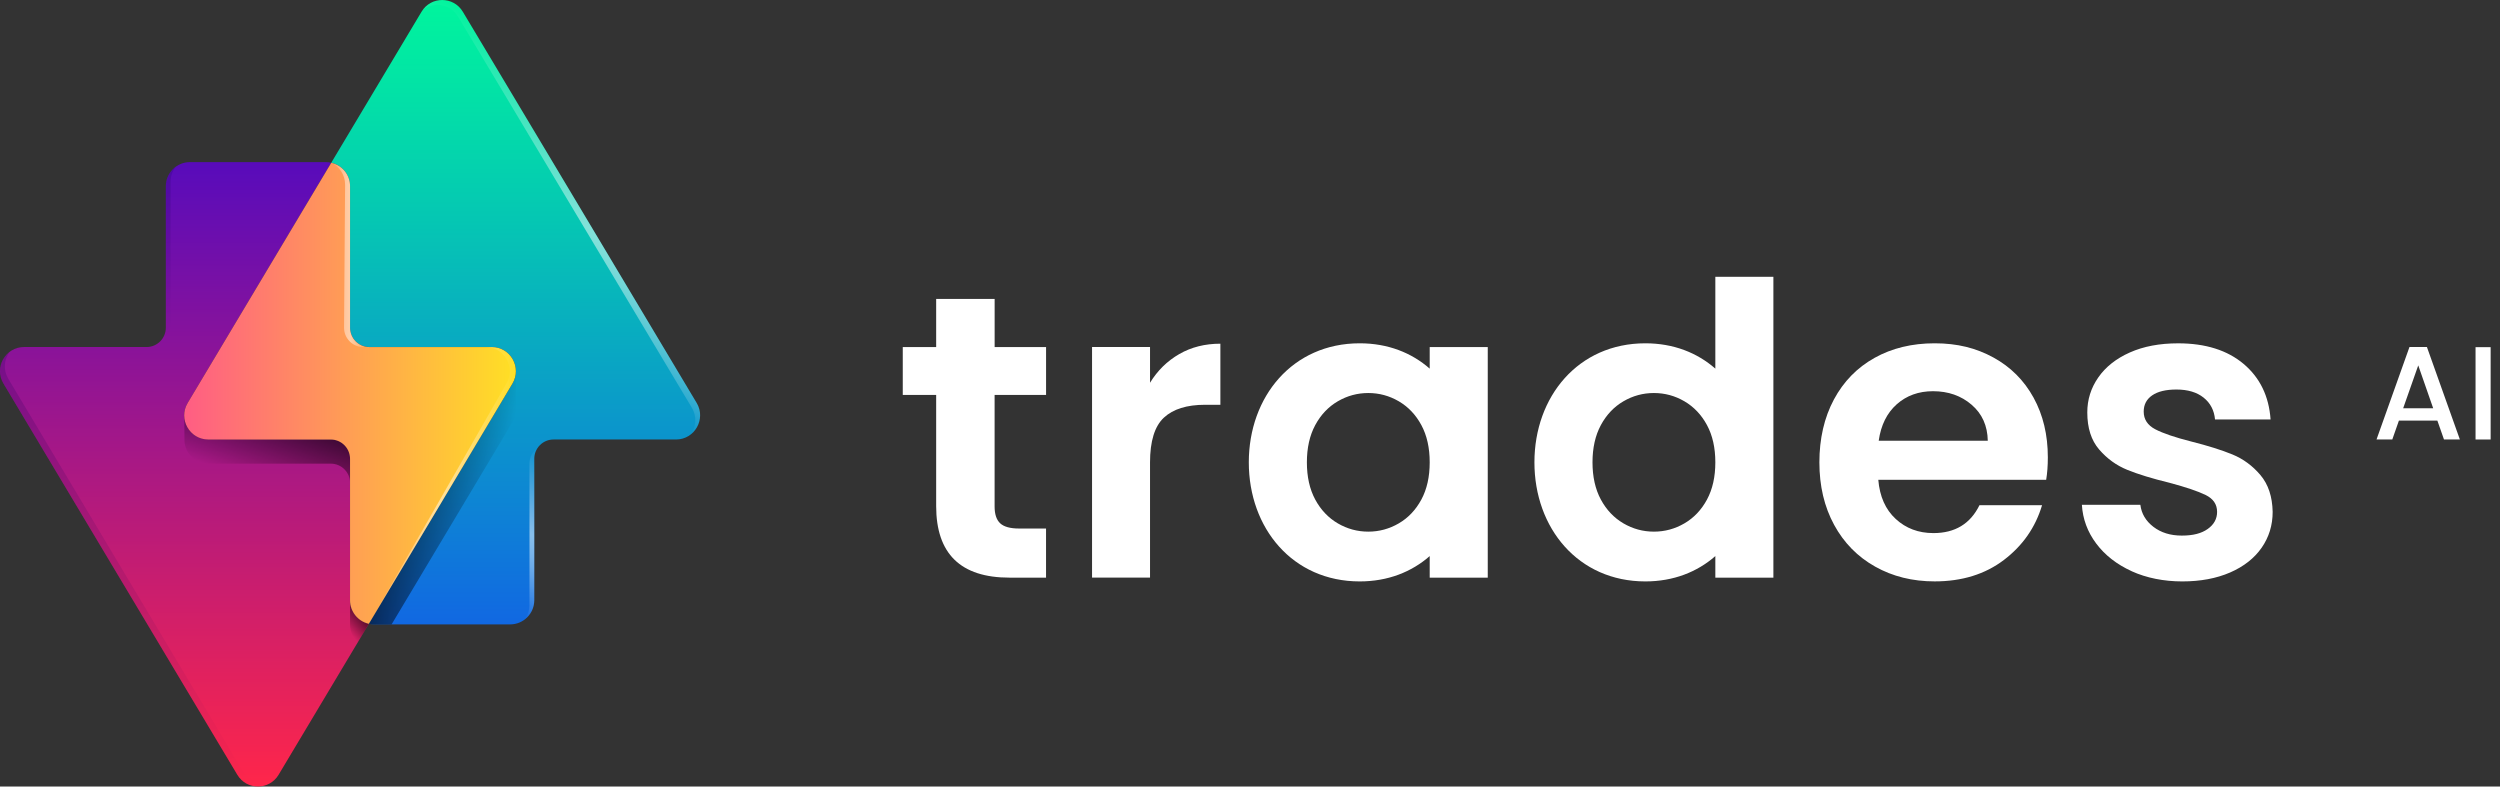
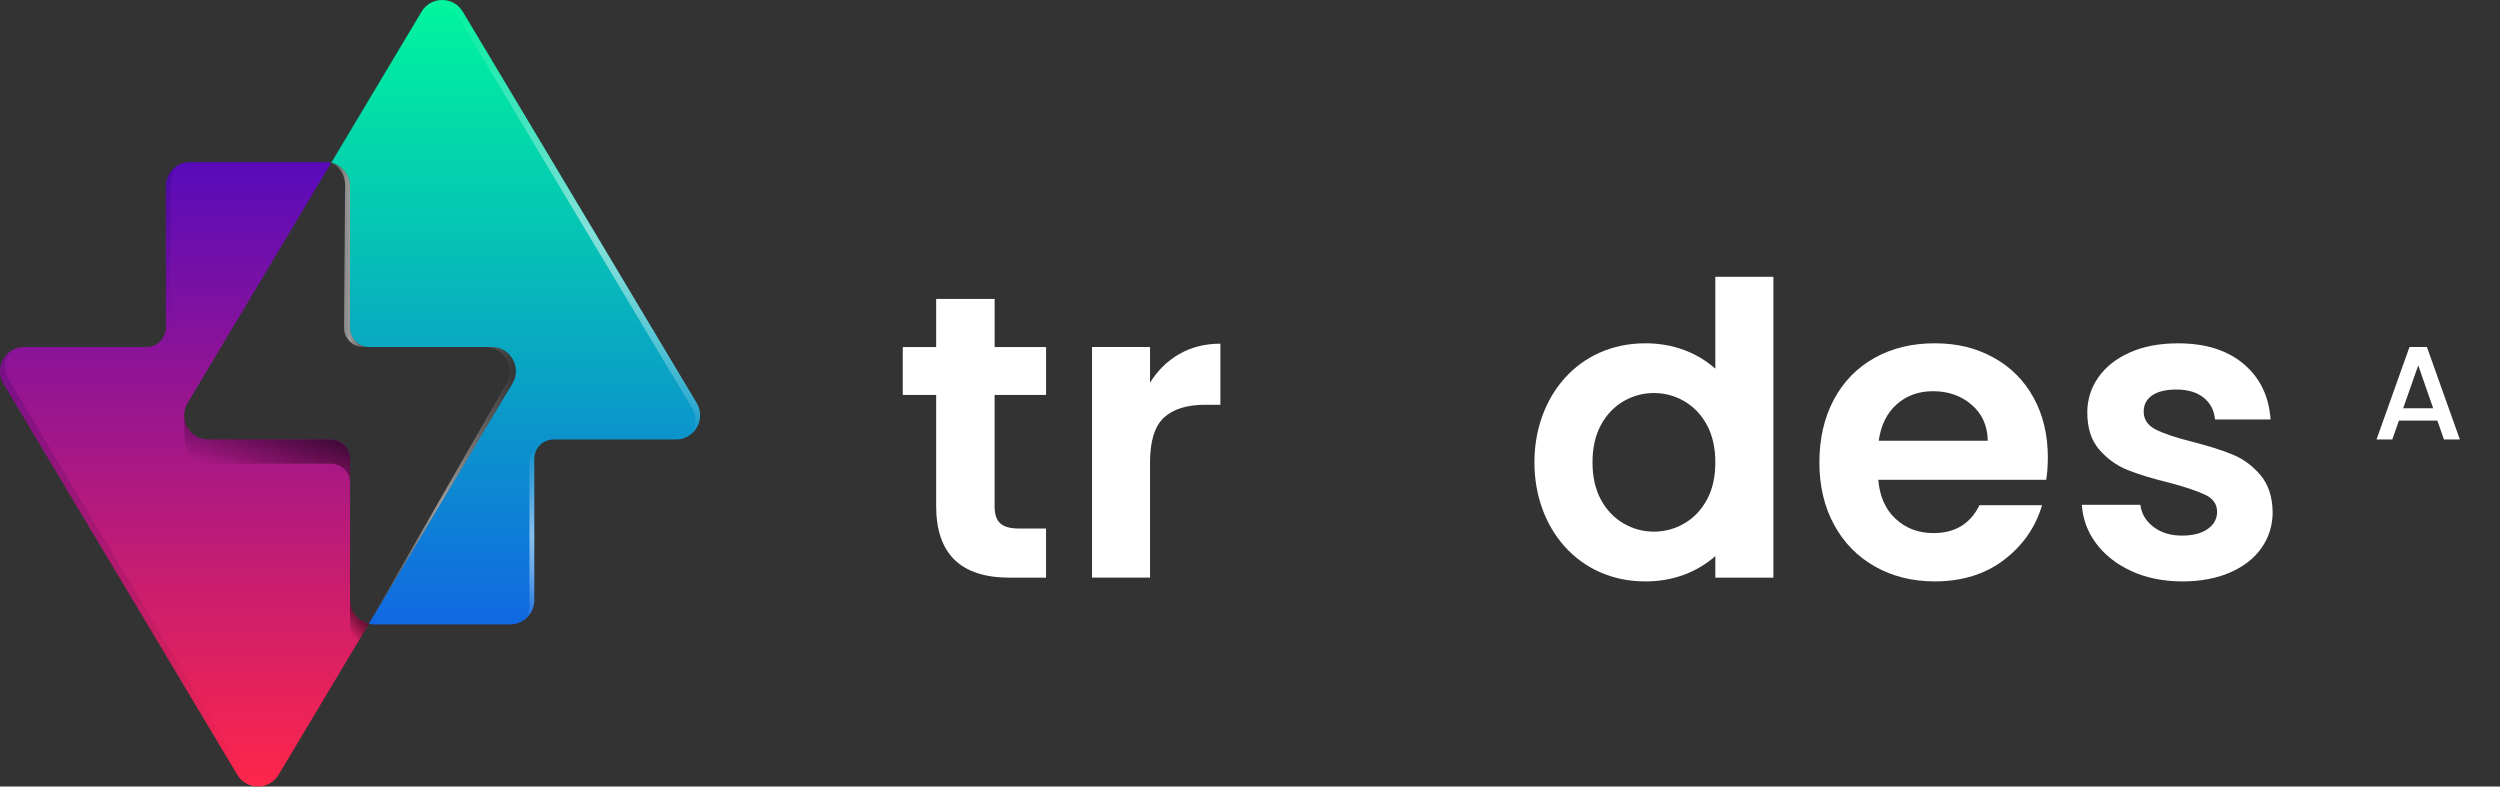
<svg xmlns="http://www.w3.org/2000/svg" width="178" height="56" viewBox="0 0 178 56" fill="none">
  <rect x="0" y="0" width="178" height="56" fill="#333333" stroke="none" />
  <path d="M49.601 28.689L32.952 0.835C32.287 -0.277 30.679 -0.277 30.014 0.835L23.585 11.588C24.351 11.759 24.923 12.443 24.923 13.262V23.333C24.923 24.091 25.536 24.708 26.294 24.708H35.015C36.347 24.708 37.169 26.166 36.484 27.311L26.261 44.412C26.382 44.439 26.507 44.457 26.636 44.457H36.327C37.272 44.457 38.04 43.686 38.04 42.738V32.667C38.04 31.909 38.653 31.292 39.41 31.292H48.132C49.464 31.292 50.286 29.833 49.601 28.689Z" fill="url(#paint0_linear_808_1347)" />
  <g opacity="0.5">
    <path d="M49.601 28.689L32.952 0.835C32.319 -0.223 30.838 -0.273 30.122 0.68C30.896 0.105 32.067 0.271 32.609 1.179L49.26 29.032C49.645 29.678 49.554 30.42 49.164 30.946C49.821 30.446 50.084 29.492 49.603 28.687L49.601 28.689Z" fill="url(#paint1_linear_808_1347)" />
    <path d="M37.697 33.011V43.081C37.697 43.468 37.566 43.822 37.351 44.109C37.768 43.795 38.04 43.3 38.04 42.738V32.667C38.04 32.376 38.133 32.107 38.286 31.882C37.931 32.131 37.697 32.542 37.697 33.011Z" fill="url(#paint2_linear_808_1347)" />
  </g>
  <path d="M24.923 42.738V32.667C24.923 31.909 24.311 31.292 23.553 31.292H14.832C13.499 31.292 12.677 29.833 13.363 28.689L23.585 11.588C23.464 11.561 23.34 11.543 23.21 11.543H13.52C12.575 11.543 11.807 12.314 11.807 13.262V23.333C11.807 24.091 11.194 24.708 10.437 24.708H1.715C0.383 24.708 -0.439 26.166 0.246 27.311L16.897 55.165C17.562 56.277 19.17 56.277 19.835 55.165L26.264 44.412C25.498 44.24 24.925 43.557 24.925 42.738H24.923Z" fill="url(#paint3_linear_808_1347)" />
  <g opacity="0.2">
    <path d="M12.149 22.989V12.918C12.149 12.532 12.28 12.178 12.496 11.891C12.079 12.204 11.807 12.7 11.807 13.262V23.333C11.807 23.624 11.714 23.893 11.561 24.117C11.916 23.869 12.149 23.458 12.149 22.989Z" fill="url(#paint4_linear_808_1347)" />
    <path d="M17.239 54.821L0.59 26.967C0.205 26.322 0.296 25.58 0.687 25.054C0.03 25.553 -0.234 26.508 0.248 27.313L16.899 55.167C17.532 56.224 19.013 56.275 19.728 55.322C18.954 55.897 17.784 55.731 17.242 54.823L17.239 54.821Z" fill="url(#paint5_linear_808_1347)" />
  </g>
  <path style="mix-blend-mode:multiply" opacity="0.6" d="M24.923 42.738V44.481C24.923 44.977 25.135 45.422 25.471 45.735L26.261 44.414C25.496 44.243 24.923 43.559 24.923 42.74V42.738Z" fill="url(#paint6_linear_808_1347)" />
  <path style="mix-blend-mode:multiply" opacity="0.6" d="M23.555 31.292H14.834C13.852 31.292 13.149 30.499 13.121 29.623L13.135 31.45C13.213 32.283 13.892 33.013 14.834 33.013H23.555C24.311 33.013 24.925 33.628 24.925 34.388V32.667C24.925 31.909 24.313 31.292 23.555 31.292Z" fill="url(#paint7_linear_808_1347)" />
-   <path style="mix-blend-mode:multiply" opacity="0.6" d="M36.484 27.313L26.262 44.412C26.382 44.439 26.507 44.457 26.636 44.457H27.882L36.484 30.066C36.664 29.767 36.736 29.445 36.728 29.136V26.431C36.732 26.727 36.654 27.03 36.484 27.313Z" fill="url(#paint8_linear_808_1347)" />
-   <path d="M35.015 24.71H26.294C25.538 24.71 24.923 24.095 24.923 23.335V13.264C24.923 12.445 24.351 11.761 23.585 11.59L13.362 28.691C12.677 29.838 13.499 31.294 14.832 31.294H23.553C24.309 31.294 24.923 31.909 24.923 32.669V42.74C24.923 43.559 25.496 44.243 26.261 44.414L36.484 27.313C37.169 26.167 36.347 24.71 35.015 24.71Z" fill="url(#paint9_linear_808_1347)" />
  <g opacity="0.5">
    <path d="M24.571 13.135L24.494 23.333C24.494 24.091 25.107 24.708 25.864 24.708H26.294C25.538 24.708 24.923 24.093 24.923 23.333V13.262C24.923 12.443 24.351 11.76 23.585 11.588C24.166 11.863 24.569 12.449 24.569 13.135H24.571Z" fill="url(#paint10_linear_808_1347)" />
    <path d="M35.015 24.71H34.586C35.918 24.71 36.74 26.169 36.055 27.314L26.264 44.415C26.139 44.386 26.376 44.467 26.264 44.415L36.486 27.314C37.172 26.167 36.349 24.71 35.017 24.71H35.015Z" fill="url(#paint11_linear_808_1347)" />
  </g>
  <path d="M70.816 28.118V36.061C70.816 36.615 70.949 37.014 71.215 37.261C71.481 37.507 71.929 37.631 72.559 37.631H74.478V41.128H71.88C68.396 41.128 66.655 39.429 66.655 36.031V28.118H64.277V24.71H66.655V21.286H70.818V24.71H74.48V28.118H70.818H70.816Z" fill="white" />
  <path d="M145.693 34.164H133.735C133.834 35.349 134.247 36.278 134.975 36.949C135.702 37.621 136.599 37.956 137.661 37.956C139.197 37.956 140.289 37.295 140.938 35.97H145.395C144.924 37.552 144.017 38.85 142.679 39.868C141.341 40.885 139.696 41.395 137.748 41.395C136.172 41.395 134.761 41.045 133.51 40.343C132.26 39.641 131.285 38.65 130.588 37.366C129.889 36.081 129.54 34.599 129.54 32.92C129.54 31.241 129.885 29.73 130.574 28.444C131.263 27.16 132.228 26.173 133.467 25.481C134.707 24.789 136.133 24.443 137.748 24.443C139.362 24.443 140.696 24.779 141.925 25.451C143.154 26.122 144.109 27.077 144.789 28.311C145.468 29.546 145.806 30.962 145.806 32.564C145.806 33.157 145.766 33.691 145.687 34.164H145.693ZM141.53 31.379C141.51 30.313 141.127 29.457 140.377 28.816C139.63 28.175 138.715 27.854 137.631 27.854C136.607 27.854 135.747 28.165 135.047 28.786C134.348 29.409 133.921 30.273 133.764 31.379H141.53Z" fill="white" />
  <path d="M151.775 40.669C150.713 40.185 149.871 39.528 149.25 38.699C148.629 37.869 148.291 36.951 148.23 35.942H152.394C152.472 36.575 152.783 37.097 153.323 37.511C153.865 37.926 154.538 38.134 155.346 38.134C156.154 38.134 156.749 37.977 157.192 37.661C157.635 37.346 157.857 36.939 157.857 36.446C157.857 35.911 157.587 35.513 157.045 35.246C156.503 34.979 155.642 34.688 154.461 34.372C153.24 34.075 152.243 33.77 151.465 33.454C150.687 33.139 150.018 32.653 149.458 32.002C148.897 31.351 148.615 30.471 148.615 29.364C148.615 28.456 148.875 27.625 149.397 26.875C149.919 26.124 150.667 25.532 151.642 25.097C152.617 24.662 153.762 24.445 155.082 24.445C157.031 24.445 158.586 24.935 159.747 25.912C160.908 26.891 161.549 28.209 161.665 29.868H157.71C157.651 29.217 157.379 28.697 156.898 28.312C156.416 27.928 155.771 27.734 154.963 27.734C154.215 27.734 153.639 27.872 153.236 28.149C152.833 28.426 152.632 28.81 152.632 29.306C152.632 29.86 152.908 30.279 153.458 30.566C154.008 30.853 154.864 31.144 156.027 31.439C157.208 31.737 158.183 32.042 158.949 32.358C159.717 32.673 160.382 33.163 160.942 33.824C161.502 34.486 161.792 35.361 161.813 36.447C161.813 37.396 161.551 38.246 161.031 38.996C160.509 39.746 159.761 40.335 158.786 40.76C157.81 41.184 156.676 41.397 155.376 41.397C154.076 41.397 152.837 41.154 151.773 40.671L151.775 40.669Z" fill="white" />
-   <path d="M101.795 26.247C100.508 25.117 98.815 24.443 96.812 24.443C92.03 24.443 88.915 28.238 88.915 32.92C88.915 37.602 92.03 41.397 96.812 41.397C98.815 41.397 100.508 40.723 101.795 39.593V41.13H105.928V24.712H101.795V26.25V26.247ZM99.595 37.263C98.92 37.657 98.196 37.853 97.422 37.853C96.649 37.853 95.925 37.657 95.25 37.263C94.577 36.868 94.041 36.304 93.644 35.568C93.247 34.831 93.05 33.948 93.05 32.918C93.05 31.889 93.247 31.007 93.644 30.268C94.041 29.532 94.577 28.966 95.25 28.573C95.925 28.179 96.649 27.983 97.422 27.983C98.196 27.983 98.92 28.179 99.595 28.573C100.268 28.968 100.804 29.532 101.201 30.268C101.598 31.005 101.795 31.889 101.795 32.918C101.795 33.948 101.598 34.83 101.201 35.568C100.804 36.304 100.268 36.87 99.595 37.263Z" fill="white" />
  <path d="M122.132 26.247C120.845 25.117 119.152 24.443 117.149 24.443C112.367 24.443 109.251 28.238 109.251 32.92C109.251 37.602 112.367 41.397 117.149 41.397C119.152 41.397 120.845 40.723 122.132 39.593V41.13H126.265V19.708H122.132V26.249V26.247ZM119.932 37.263C119.257 37.657 118.533 37.853 117.759 37.853C116.985 37.853 116.262 37.657 115.587 37.263C114.914 36.868 114.378 36.304 113.981 35.568C113.584 34.831 113.386 33.947 113.386 32.918C113.386 31.888 113.584 31.007 113.981 30.268C114.378 29.532 114.914 28.966 115.587 28.573C116.262 28.179 116.985 27.983 117.759 27.983C118.533 27.983 119.257 28.179 119.932 28.573C120.605 28.968 121.141 29.532 121.538 30.268C121.935 31.005 122.132 31.888 122.132 32.918C122.132 33.947 121.935 34.829 121.538 35.568C121.141 36.304 120.605 36.87 119.932 37.263Z" fill="white" />
  <path d="M81.882 27.253V24.708H77.754V41.126H81.882V32.932C81.882 31.413 82.21 30.349 82.869 29.736C83.528 29.125 84.505 28.82 85.801 28.82H86.891V24.471C85.791 24.471 84.814 24.718 83.959 25.212C83.105 25.705 82.412 26.385 81.882 27.253Z" fill="white" />
  <path d="M173.545 29.949H170.802L170.331 31.292H169.208L171.554 24.708H172.797L175.143 31.292H174.012L173.541 29.949H173.545ZM173.243 29.069L172.179 26.015L171.105 29.069H173.243Z" fill="white" />
-   <path d="M177.333 24.718V31.292H176.259V24.718H177.333Z" fill="white" />
  <defs>
    <linearGradient id="paint0_linear_808_1347" x1="36.718" y1="44.457" x2="36.718" y2="-3.56766e-05" gradientUnits="userSpaceOnUse">
      <stop stop-color="#1168E2" />
      <stop offset="0.65" stop-color="#05C7B3" />
      <stop offset="1" stop-color="#00F59D" />
    </linearGradient>
    <linearGradient id="paint1_linear_808_1347" x1="44.597" y1="7.332" x2="35.501" y2="23.031" gradientUnits="userSpaceOnUse">
      <stop stop-color="white" stop-opacity="0" />
      <stop offset="0.5" stop-color="white" />
      <stop offset="0.54" stop-color="white" stop-opacity="0.97" />
      <stop offset="0.61" stop-color="white" stop-opacity="0.89" />
      <stop offset="0.69" stop-color="white" stop-opacity="0.76" />
      <stop offset="0.78" stop-color="white" stop-opacity="0.57" />
      <stop offset="0.88" stop-color="white" stop-opacity="0.34" />
      <stop offset="0.98" stop-color="white" stop-opacity="0.05" />
      <stop offset="1" stop-color="white" stop-opacity="0" />
    </linearGradient>
    <linearGradient id="paint2_linear_808_1347" x1="40.577" y1="33.209" x2="35.039" y2="42.769" gradientUnits="userSpaceOnUse">
      <stop stop-color="white" stop-opacity="0" />
      <stop offset="0.5" stop-color="white" />
      <stop offset="0.54" stop-color="white" stop-opacity="0.97" />
      <stop offset="0.61" stop-color="white" stop-opacity="0.89" />
      <stop offset="0.69" stop-color="white" stop-opacity="0.76" />
      <stop offset="0.78" stop-color="white" stop-opacity="0.57" />
      <stop offset="0.88" stop-color="white" stop-opacity="0.34" />
      <stop offset="0.98" stop-color="white" stop-opacity="0.05" />
      <stop offset="1" stop-color="white" stop-opacity="0" />
    </linearGradient>
    <linearGradient id="paint3_linear_808_1347" x1="13.131" y1="11.543" x2="13.131" y2="56" gradientUnits="userSpaceOnUse">
      <stop stop-color="#580BBB" />
      <stop offset="1" stop-color="#FF264A" />
    </linearGradient>
    <linearGradient id="paint4_linear_808_1347" x1="13.056" y1="23.853" x2="10.986" y2="12.158" gradientUnits="userSpaceOnUse">
      <stop stop-color="#160055" stop-opacity="0" />
      <stop offset="1" stop-color="#160055" />
    </linearGradient>
    <linearGradient id="paint5_linear_808_1347" x1="12.689" y1="57.029" x2="6.836" y2="23.965" gradientUnits="userSpaceOnUse">
      <stop stop-color="#160055" stop-opacity="0" />
      <stop offset="1" stop-color="#160055" />
    </linearGradient>
    <linearGradient id="paint6_linear_808_1347" x1="24.613" y1="44.728" x2="25.775" y2="43.757" gradientUnits="userSpaceOnUse">
      <stop stop-opacity="0" />
      <stop offset="1" />
    </linearGradient>
    <linearGradient id="paint7_linear_808_1347" x1="18.173" y1="34.344" x2="19.82" y2="29.839" gradientUnits="userSpaceOnUse">
      <stop stop-opacity="0" />
      <stop offset="1" />
    </linearGradient>
    <linearGradient id="paint8_linear_808_1347" x1="35.533" y1="36.138" x2="27.951" y2="34.804" gradientUnits="userSpaceOnUse">
      <stop stop-opacity="0" />
      <stop offset="1" />
    </linearGradient>
    <linearGradient id="paint9_linear_808_1347" x1="36.732" y1="28.001" x2="13.117" y2="28.001" gradientUnits="userSpaceOnUse">
      <stop stop-color="#FFE024" />
      <stop offset="1" stop-color="#FF5D84" />
    </linearGradient>
    <linearGradient id="paint10_linear_808_1347" x1="26.294" y1="18.149" x2="23.585" y2="18.149" gradientUnits="userSpaceOnUse">
      <stop stop-color="white" stop-opacity="0" />
      <stop offset="0.5" stop-color="white" />
      <stop offset="0.54" stop-color="white" stop-opacity="0.97" />
      <stop offset="0.61" stop-color="white" stop-opacity="0.89" />
      <stop offset="0.69" stop-color="white" stop-opacity="0.76" />
      <stop offset="0.78" stop-color="white" stop-opacity="0.57" />
      <stop offset="0.88" stop-color="white" stop-opacity="0.34" />
      <stop offset="0.98" stop-color="white" stop-opacity="0.05" />
      <stop offset="1" stop-color="white" stop-opacity="0" />
    </linearGradient>
    <linearGradient id="paint11_linear_808_1347" x1="36.732" y1="34.571" x2="26.225" y2="34.571" gradientUnits="userSpaceOnUse">
      <stop stop-color="white" stop-opacity="0" />
      <stop offset="0.5" stop-color="white" />
      <stop offset="0.54" stop-color="white" stop-opacity="0.97" />
      <stop offset="0.61" stop-color="white" stop-opacity="0.89" />
      <stop offset="0.69" stop-color="white" stop-opacity="0.76" />
      <stop offset="0.78" stop-color="white" stop-opacity="0.57" />
      <stop offset="0.88" stop-color="white" stop-opacity="0.34" />
      <stop offset="0.98" stop-color="white" stop-opacity="0.05" />
      <stop offset="1" stop-color="white" stop-opacity="0" />
    </linearGradient>
  </defs>
</svg>